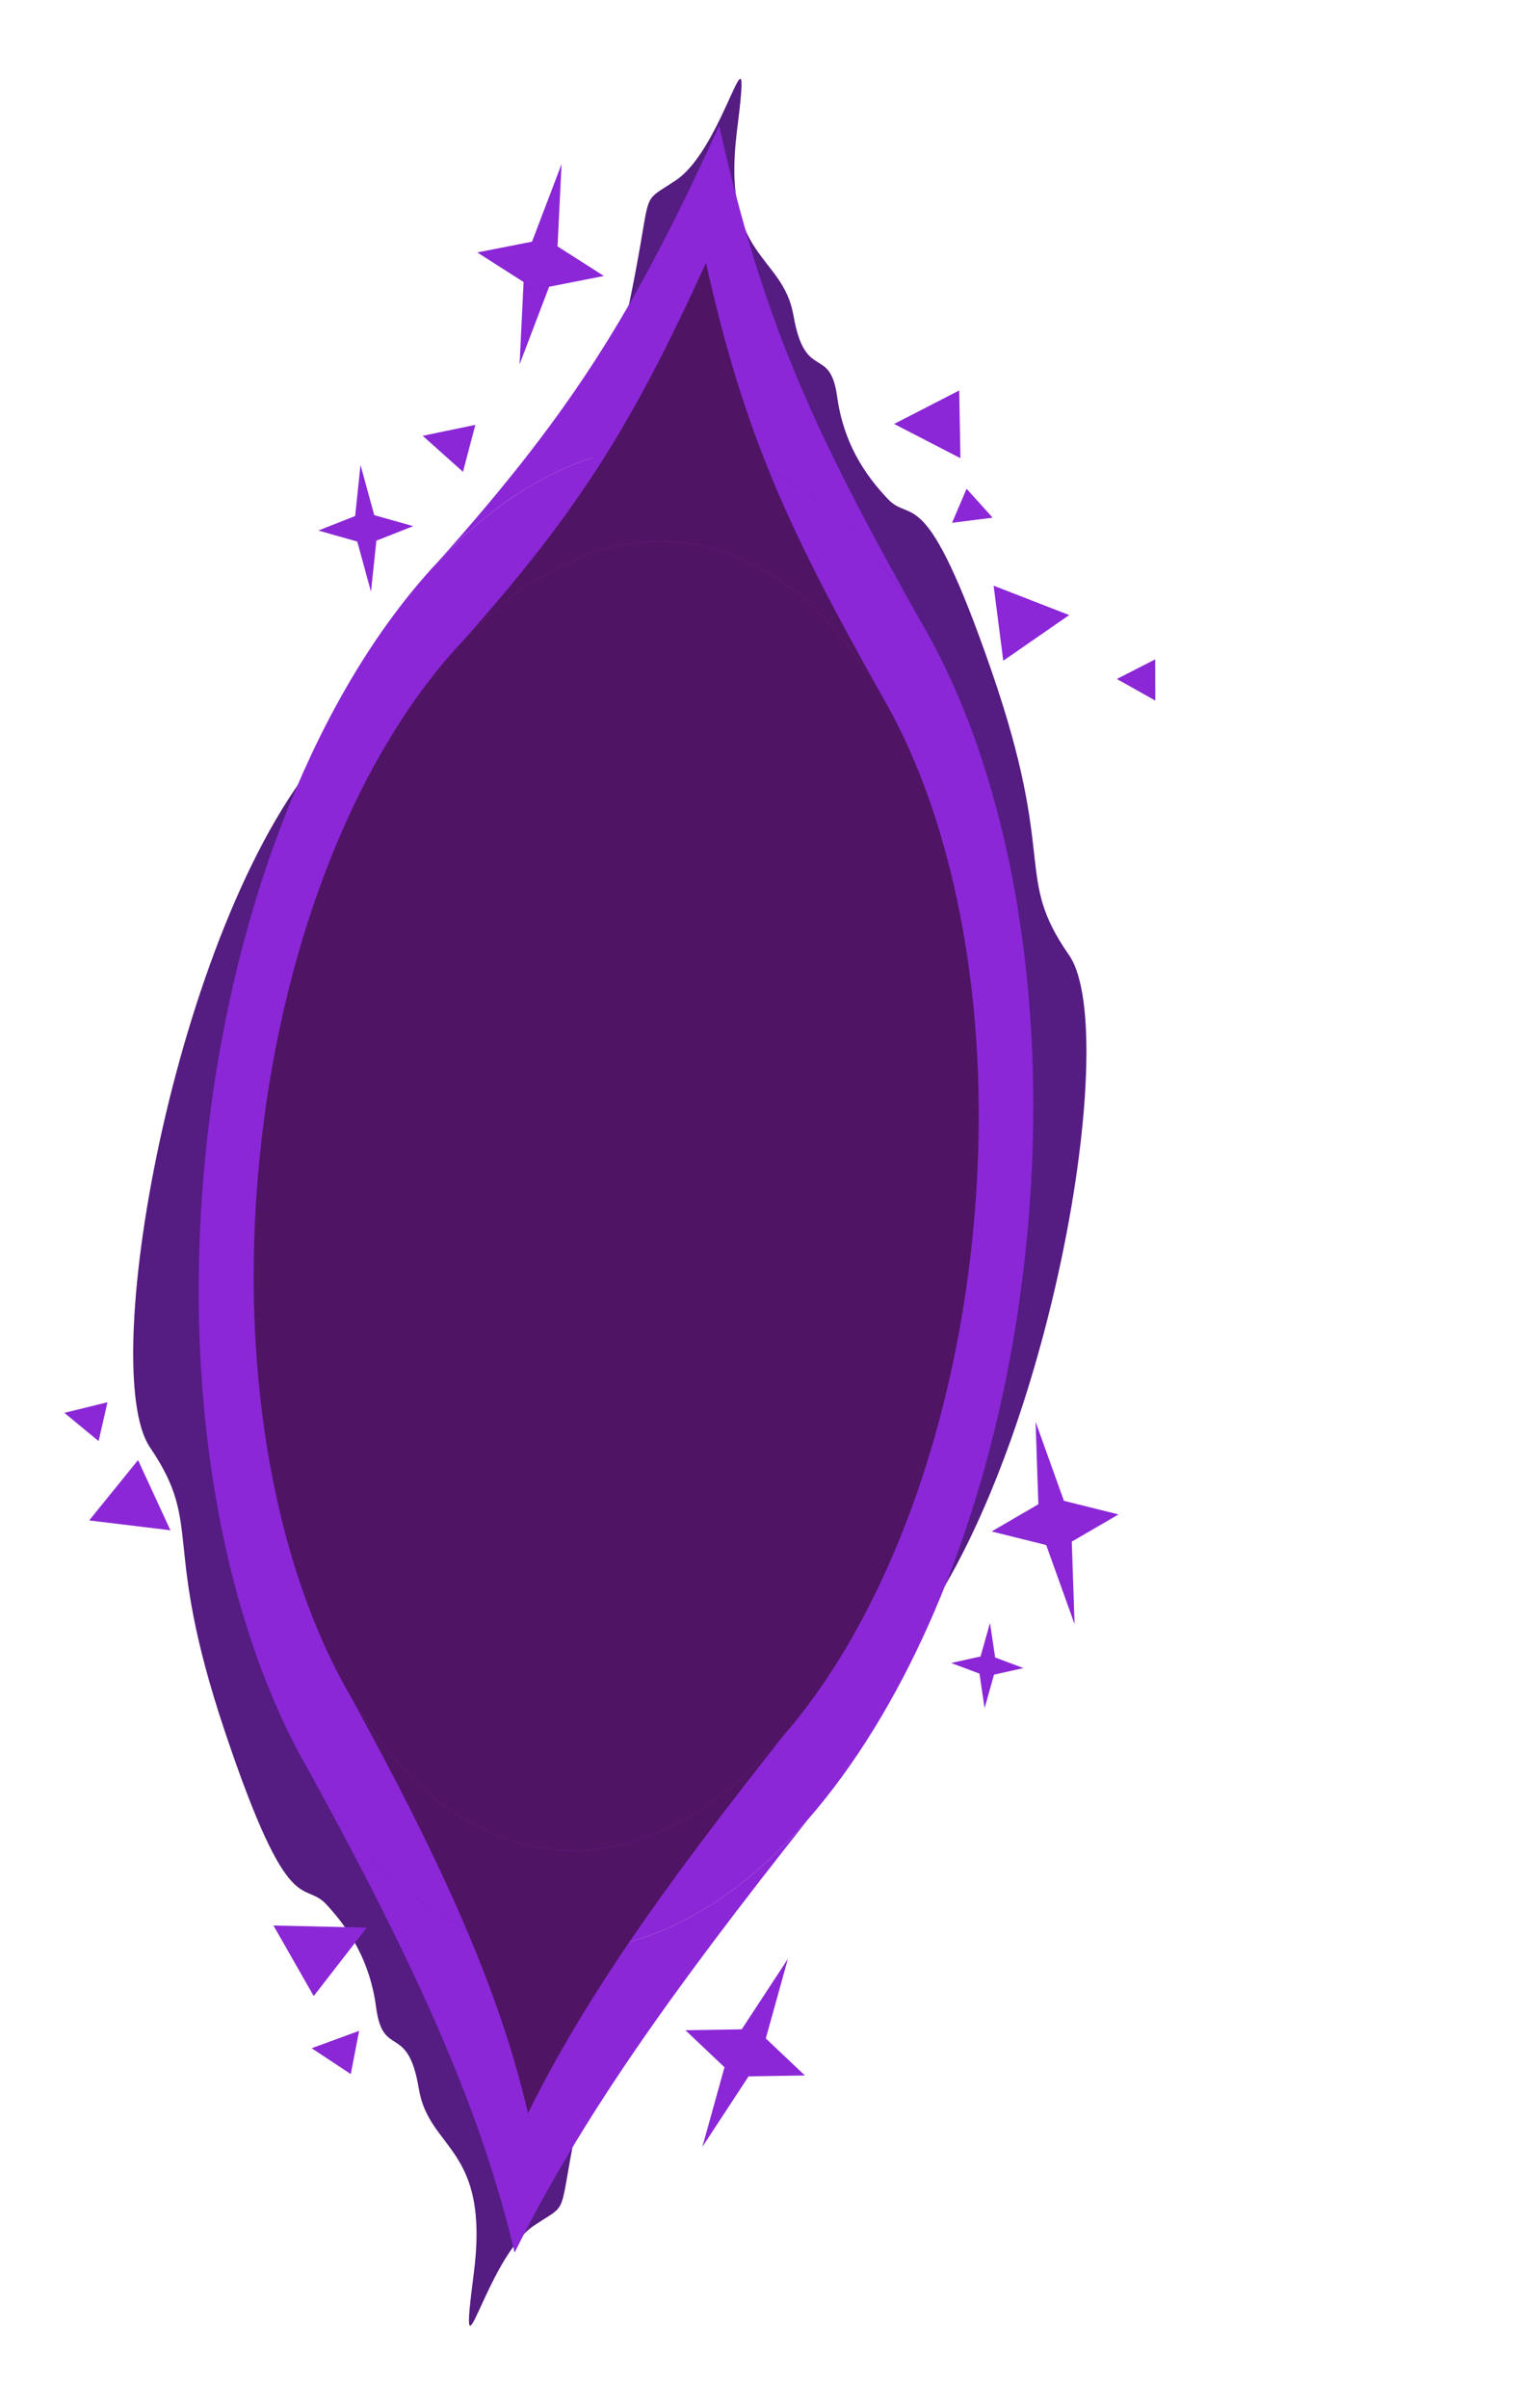
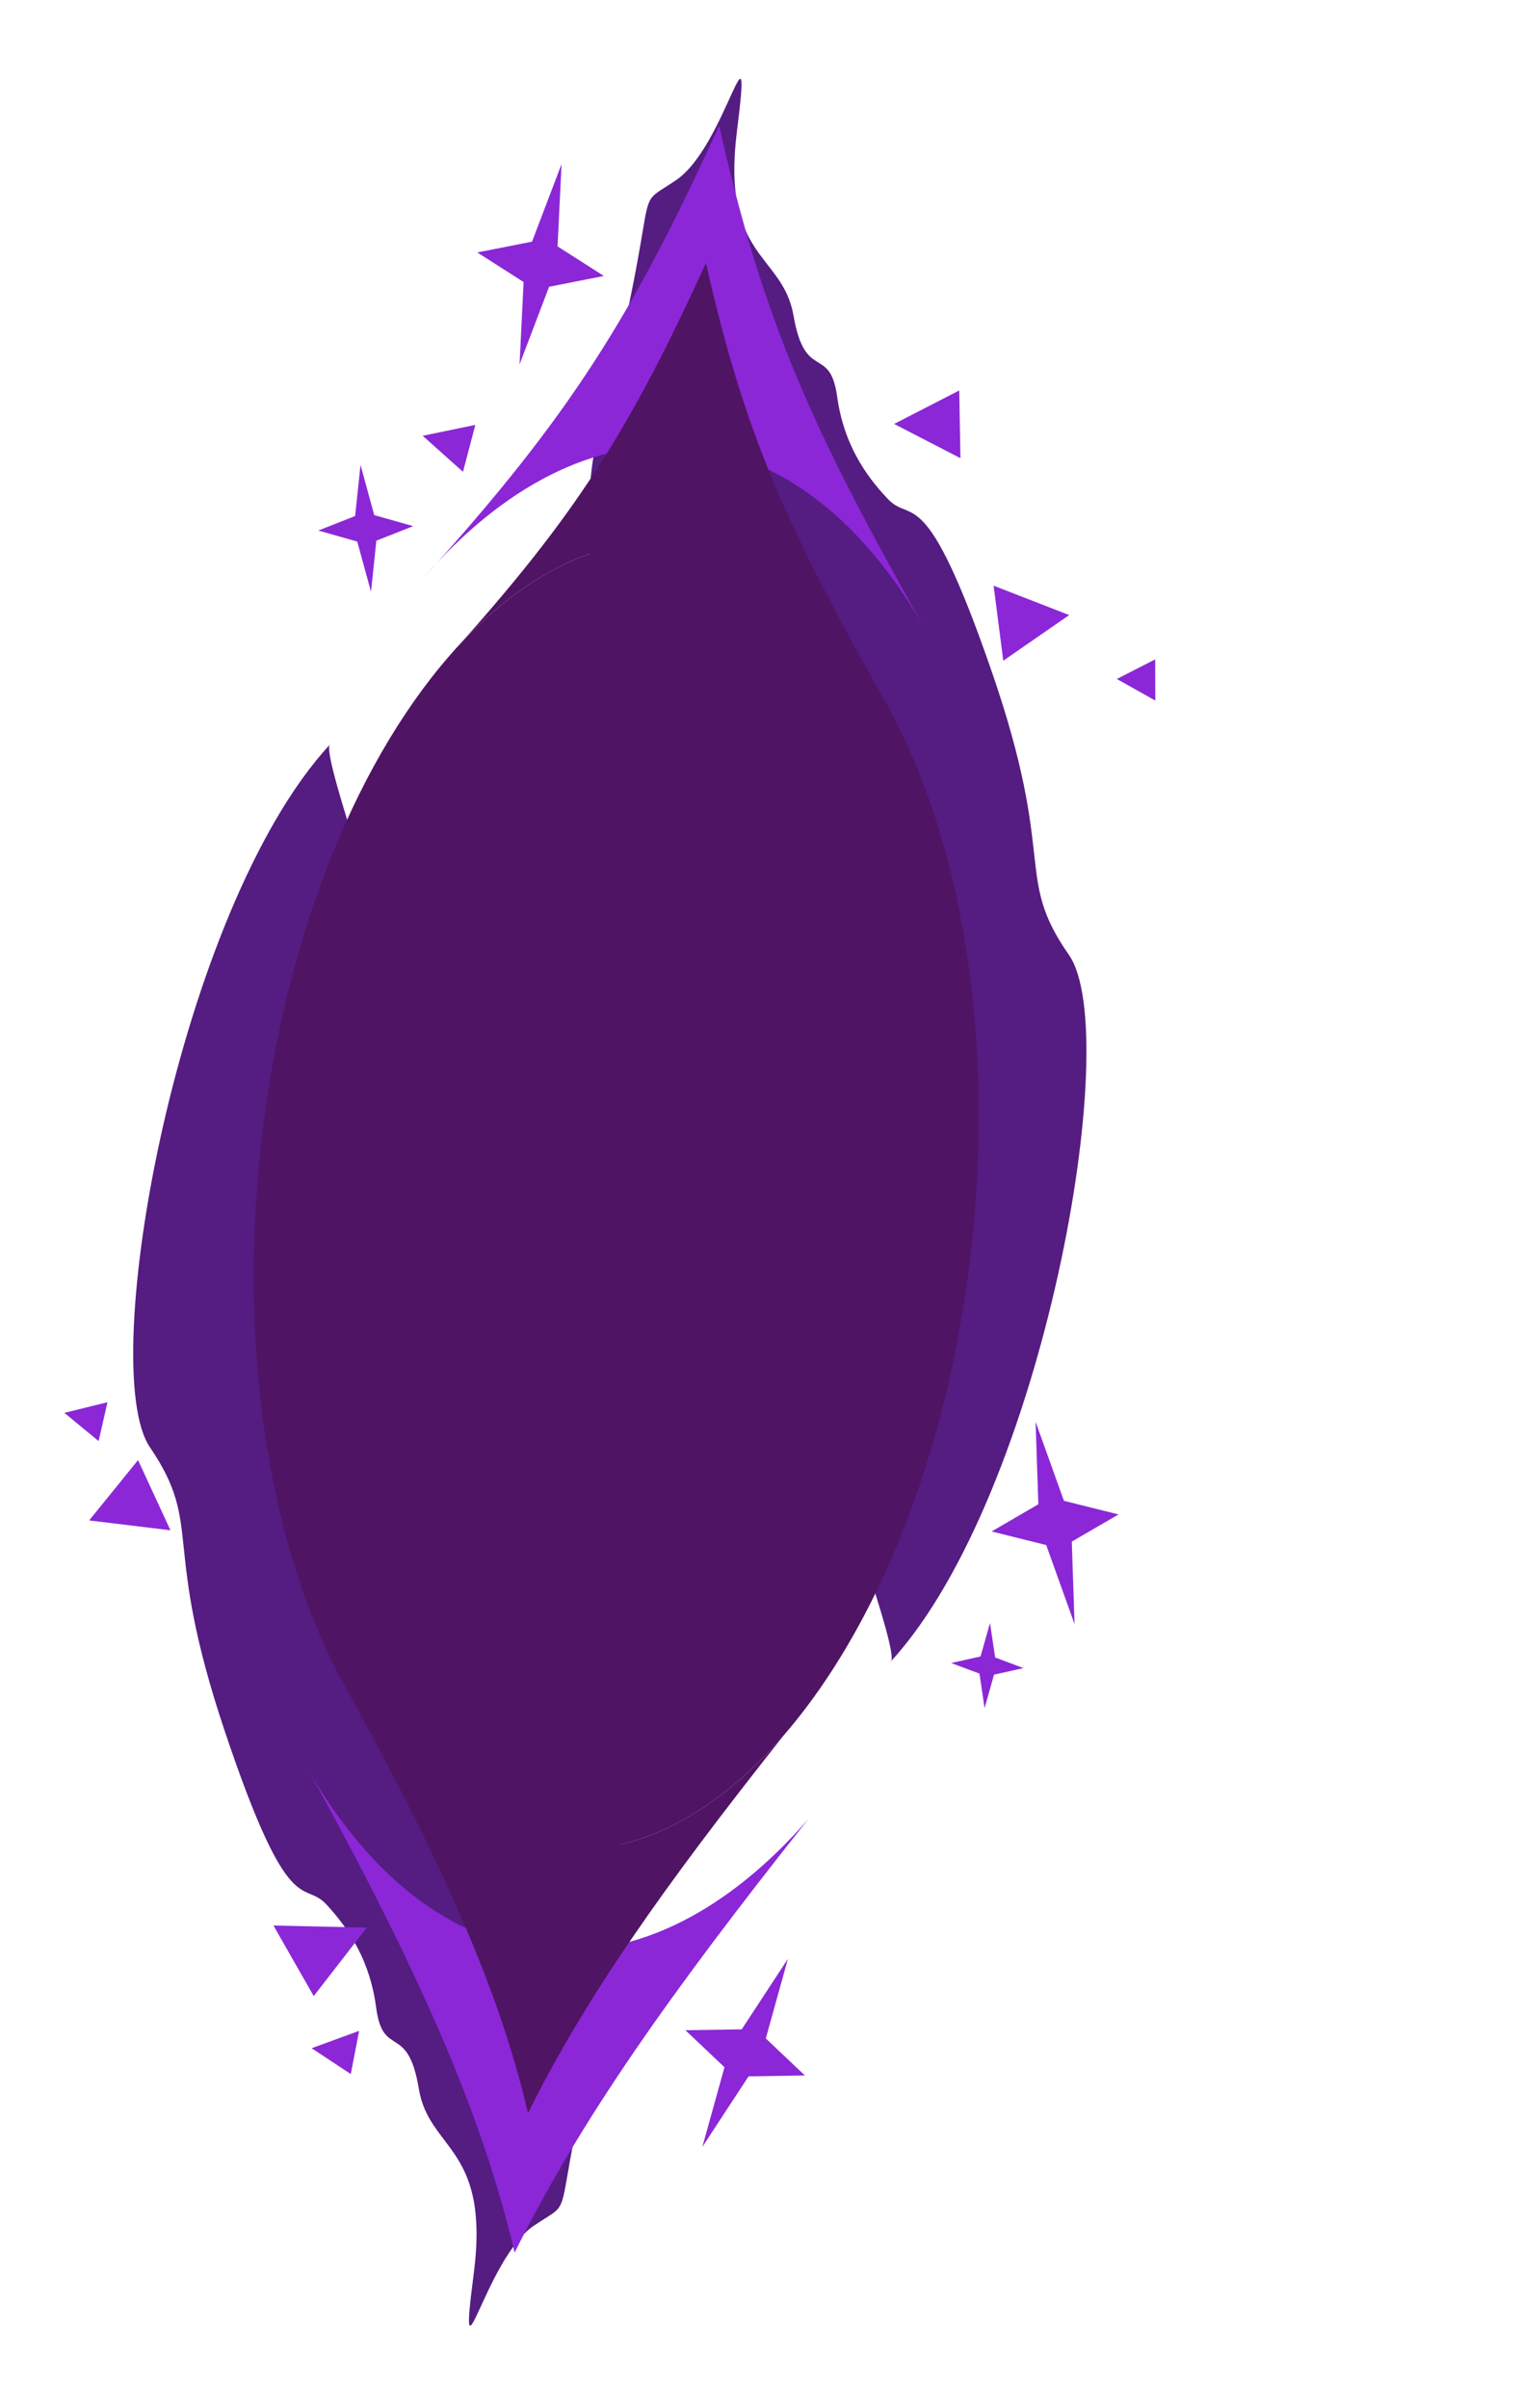
<svg xmlns="http://www.w3.org/2000/svg" width="662" height="1048" viewBox="0 0 662 1048" fill="none">
  <path d="M244.414 71.415L242.673 107.247L262.831 120.12L238.991 124.813L226.145 158.579L227.886 122.748L207.728 109.875L231.568 105.182L244.414 71.415Z" fill="#8B27D7" />
  <path d="M417.501 169.948L418.018 199.428L389.155 184.522L417.501 169.948Z" fill="#8B27D7" />
-   <path d="M420.698 212.739L432.035 225.319L414.373 227.551L420.698 212.739Z" fill="#8B27D7" />
  <path d="M206.885 184.928L201.507 205.363L183.972 189.678L206.885 184.928Z" fill="#8B27D7" />
  <path d="M206.187 989.645C199 1045.07 211.066 983.056 232.403 968.699C253.739 954.342 236.056 975.038 266.996 856.977C297.426 740.863 137.171 340.559 143.406 324.253C143.557 324.088 143.709 323.924 143.861 323.76C143.662 323.814 143.51 323.98 143.406 324.253C77.632 395.826 41.601 595.076 65.262 629.928C88.979 664.861 69.883 670.269 97.946 753.84C126.01 837.41 131.837 817.878 142.058 828.908C152.278 839.937 161.094 853.845 163.698 873.685C166.685 896.435 177.462 879.971 182.288 909.127C186.767 936.18 213.373 934.222 206.187 989.645Z" fill="#551C82" />
  <path d="M320.759 57.011C327.719 1.388 315.862 63.674 294.366 78.328C272.87 92.982 290.636 72.022 260.004 190.705C229.878 307.431 394.155 706.514 387.941 722.93C387.788 723.097 387.636 723.264 387.483 723.43C387.685 723.373 387.837 723.205 387.941 722.93C454.055 650.389 489.384 450.293 465.263 415.669C441.087 380.965 460.366 375.306 431.524 291.923C402.682 208.54 396.898 228.183 386.501 217.261C376.104 206.338 367.112 192.514 364.369 172.667C361.222 149.909 350.416 166.541 345.373 137.388C340.694 110.337 313.8 112.634 320.759 57.011Z" fill="#551C82" />
-   <path d="M446.958 538.763C438.904 622.512 414.336 697.25 380.452 752.377C371.536 766.882 361.976 780.03 351.902 791.626C317.701 830.994 277.577 852.489 236.66 848.553C195.743 844.618 160.452 815.871 134.381 770.706C126.701 757.402 119.822 742.674 113.834 726.735C91.078 666.161 81.204 588.11 89.259 504.361C99.433 398.577 135.953 307.168 184.316 251.499C218.517 212.13 258.641 190.636 299.557 194.571C340.474 198.506 375.766 227.254 401.837 272.419C438.703 336.285 457.132 432.979 446.958 538.763Z" fill="#8B27D7" />
  <path d="M236.66 848.553C195.743 844.618 160.452 815.871 134.381 770.706C183.008 859.093 209.832 920.234 223.975 980.445C252.544 922.964 290.981 868.436 351.902 791.626C317.701 830.994 277.577 852.489 236.66 848.553Z" fill="#8B27D7" />
  <path d="M184.316 251.499C218.517 212.13 258.641 190.636 299.557 194.571C340.474 198.506 375.766 227.254 401.837 272.419C353.862 187.387 332.236 140.306 313.008 54.716C275.291 137.289 248.298 180.914 184.316 251.499Z" fill="#8B27D7" />
  <path d="M423.582 535.49C416.576 608.342 395.224 673.358 365.781 721.316C358.034 733.935 349.727 745.372 340.973 755.461C311.256 789.71 276.396 808.412 240.85 804.994C205.303 801.575 174.646 776.572 152.002 737.286C145.331 725.714 139.356 712.903 134.156 699.04C114.393 646.349 105.824 578.455 112.831 505.603C121.681 413.582 153.418 334.063 195.44 285.632C225.157 251.383 260.017 232.681 295.563 236.099C331.11 239.518 361.767 264.521 384.411 303.806C416.432 359.359 432.432 443.469 423.582 535.49Z" fill="#501464" />
  <path d="M240.85 804.994C205.303 801.575 174.646 776.572 152.002 737.286C194.237 814.168 217.535 867.35 229.815 919.725C254.641 869.721 288.039 822.283 340.973 755.461C311.256 789.71 276.396 808.412 240.85 804.994Z" fill="#501464" />
  <path d="M195.44 285.632C225.157 251.383 260.017 232.681 295.563 236.099C331.11 239.518 361.767 264.521 384.411 303.806C342.742 229.844 323.959 188.892 307.264 114.441C274.488 186.273 251.033 224.224 195.44 285.632Z" fill="#501464" />
  <path d="M450.725 618.824L463.065 653.238L486.827 659.153L466.485 670.986L467.694 706.893L455.354 672.48L431.592 666.565L451.934 654.732L450.725 618.824Z" fill="#8B27D7" />
  <path d="M342.938 852.568L333.31 887.234L350.318 903.344L325.804 903.731L305.696 934.429L315.325 899.763L298.317 883.653L322.83 883.266L342.938 852.568Z" fill="#8B27D7" />
  <path d="M156.909 202.376L162.892 224.21L179.838 229.008L163.812 235.328L161.472 257.546L155.489 235.712L138.543 230.915L154.57 224.594L156.909 202.376Z" fill="#8B27D7" />
  <path d="M430.89 706.401L433.122 721.415L445.454 726.032L432.648 728.881L428.535 743.45L426.303 728.435L413.971 723.819L426.778 720.969L430.89 706.401Z" fill="#8B27D7" />
  <path d="M136.544 868.79L119.018 838.078L159.634 838.993L136.544 868.79Z" fill="#8B27D7" />
  <path d="M152.678 902.735L135.636 891.489L156.306 883.921L152.678 902.735Z" fill="#8B27D7" />
-   <path d="M436.671 287.569L432.459 254.915L465.358 267.713L436.671 287.569Z" fill="#8B27D7" />
+   <path d="M436.671 287.569L432.459 254.915L465.358 267.713L436.671 287.569" fill="#8B27D7" />
  <path d="M502.828 304.917L486.094 295.53L502.786 286.995L502.828 304.917Z" fill="#8B27D7" />
  <path d="M60.083 635.503L74.185 666.058L38.809 661.764L60.083 635.503Z" fill="#8B27D7" />
  <path d="M28.012 614.938L46.772 610.329L42.923 627.24L28.012 614.938Z" fill="#8B27D7" />
</svg>